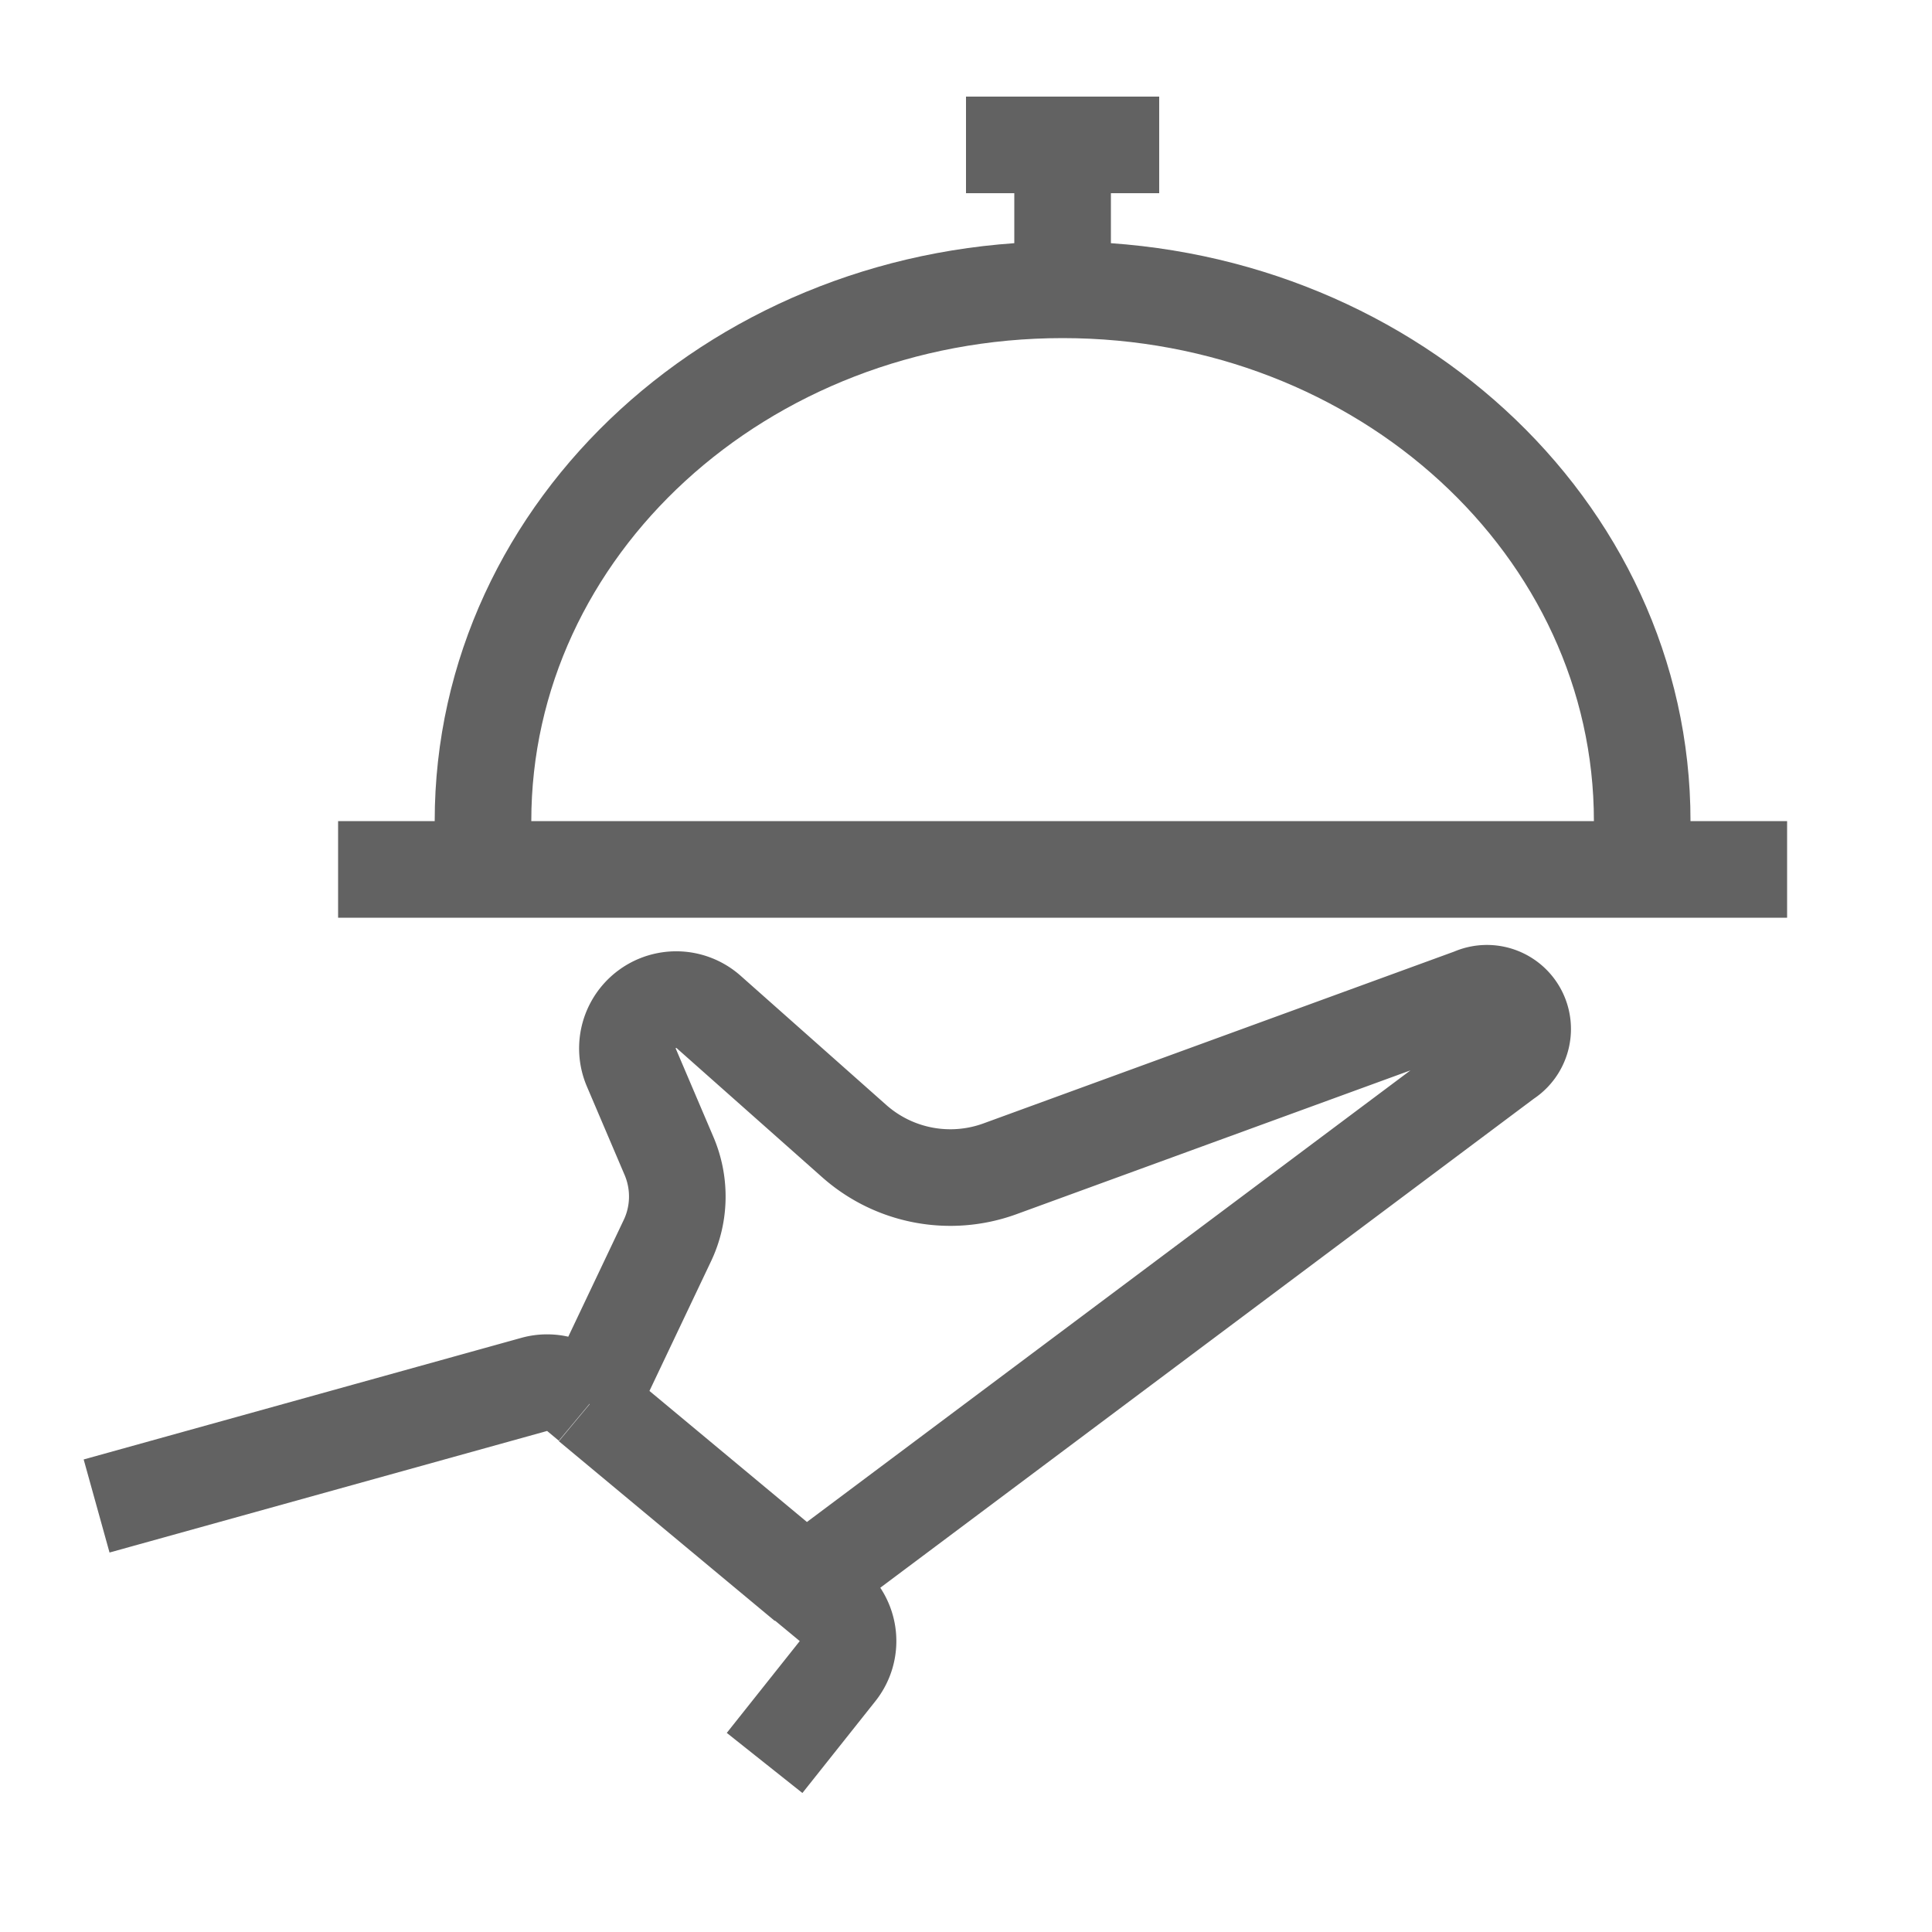
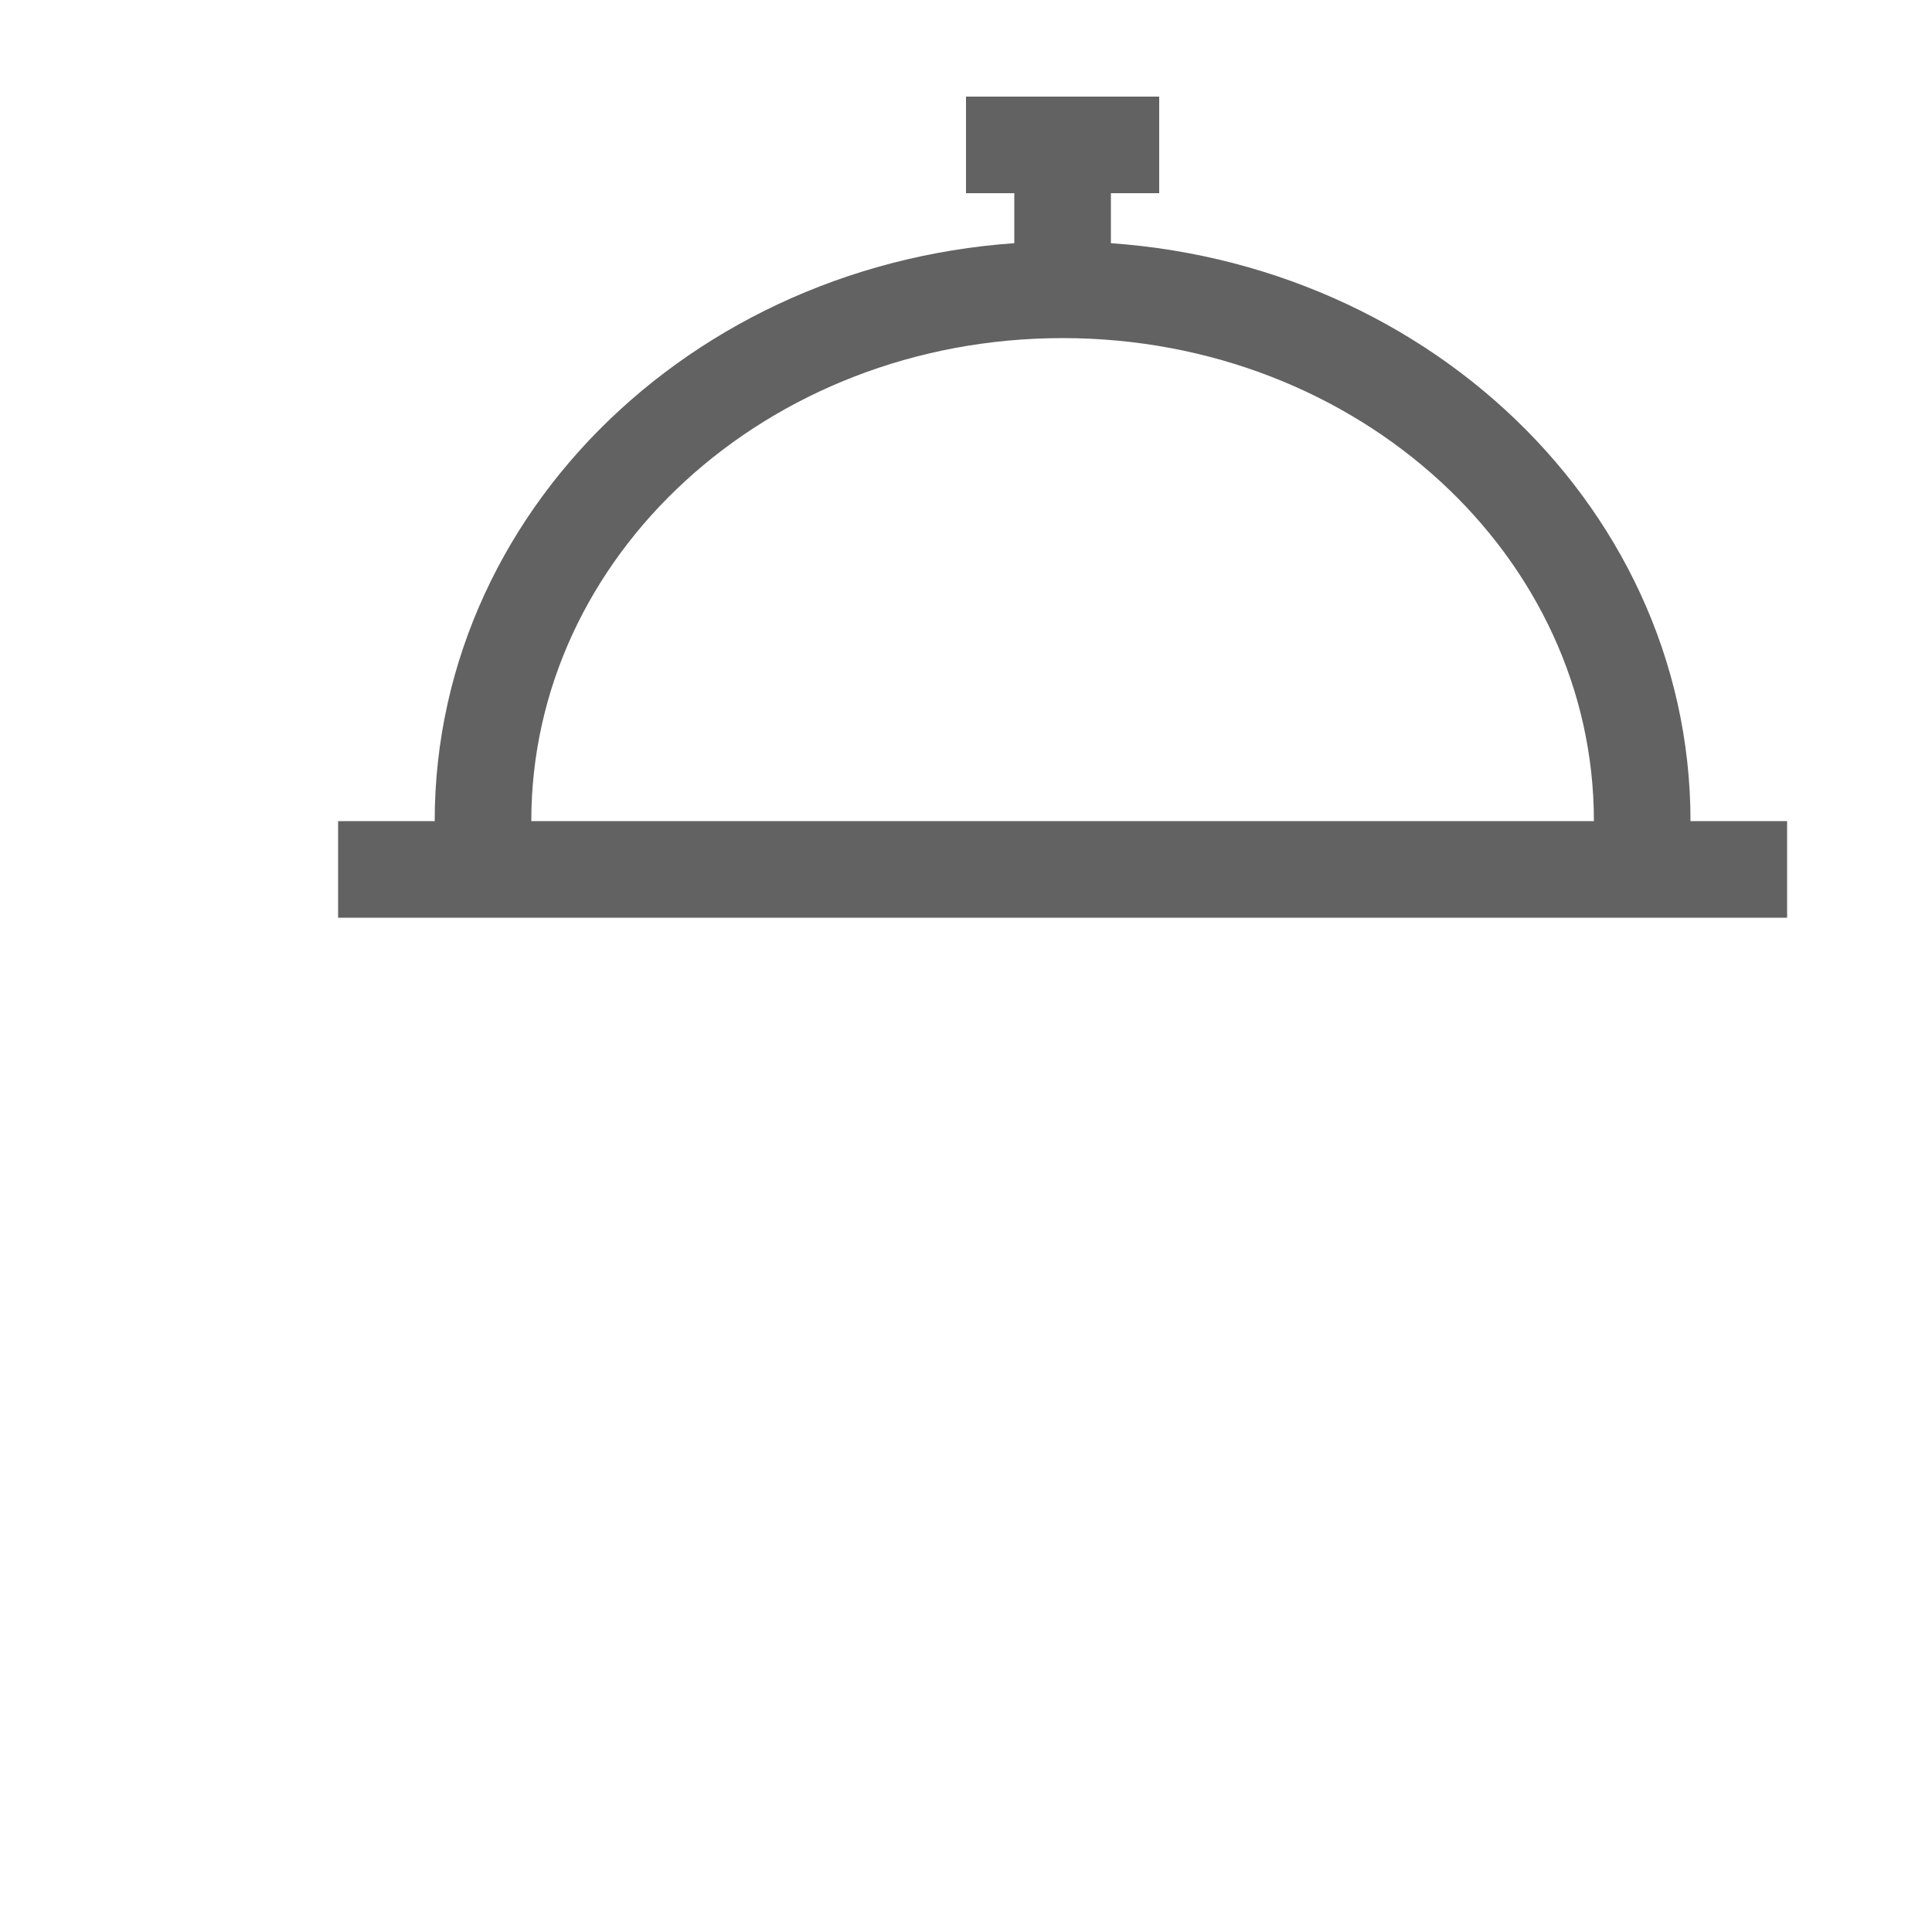
<svg xmlns="http://www.w3.org/2000/svg" fill="none" viewBox="0 0 40 40" width="40" height="40">
-   <path stroke="#626262" stroke-width="2px" d="m2 31.18 9.07-2.52a1 1 0 0 1 .9.2l.24.2m3.62 7.44 1.51-1.9a1 1 0 0 0-.14-1.39l-.52-.43m0 0 14.5-10.85a.74.74 0 0 0-.7-1.3L20.7 24.2a3 3 0 0 1-3.02-.58l-3.01-2.67a1.01 1.01 0 0 0-1.6 1.15l.78 1.83c.24.56.23 1.2-.03 1.75l-1.61 3.39m4.47 3.72-4.47-3.72" fill="none" />
  <path stroke="#626262" stroke-linejoin="round" stroke-width="2px" d="M7 18h30m-27-1c0-6.08 5.37-11 12-11s12 4.92 12 11M22 6V3m-2 0h4" fill="none" />
</svg>